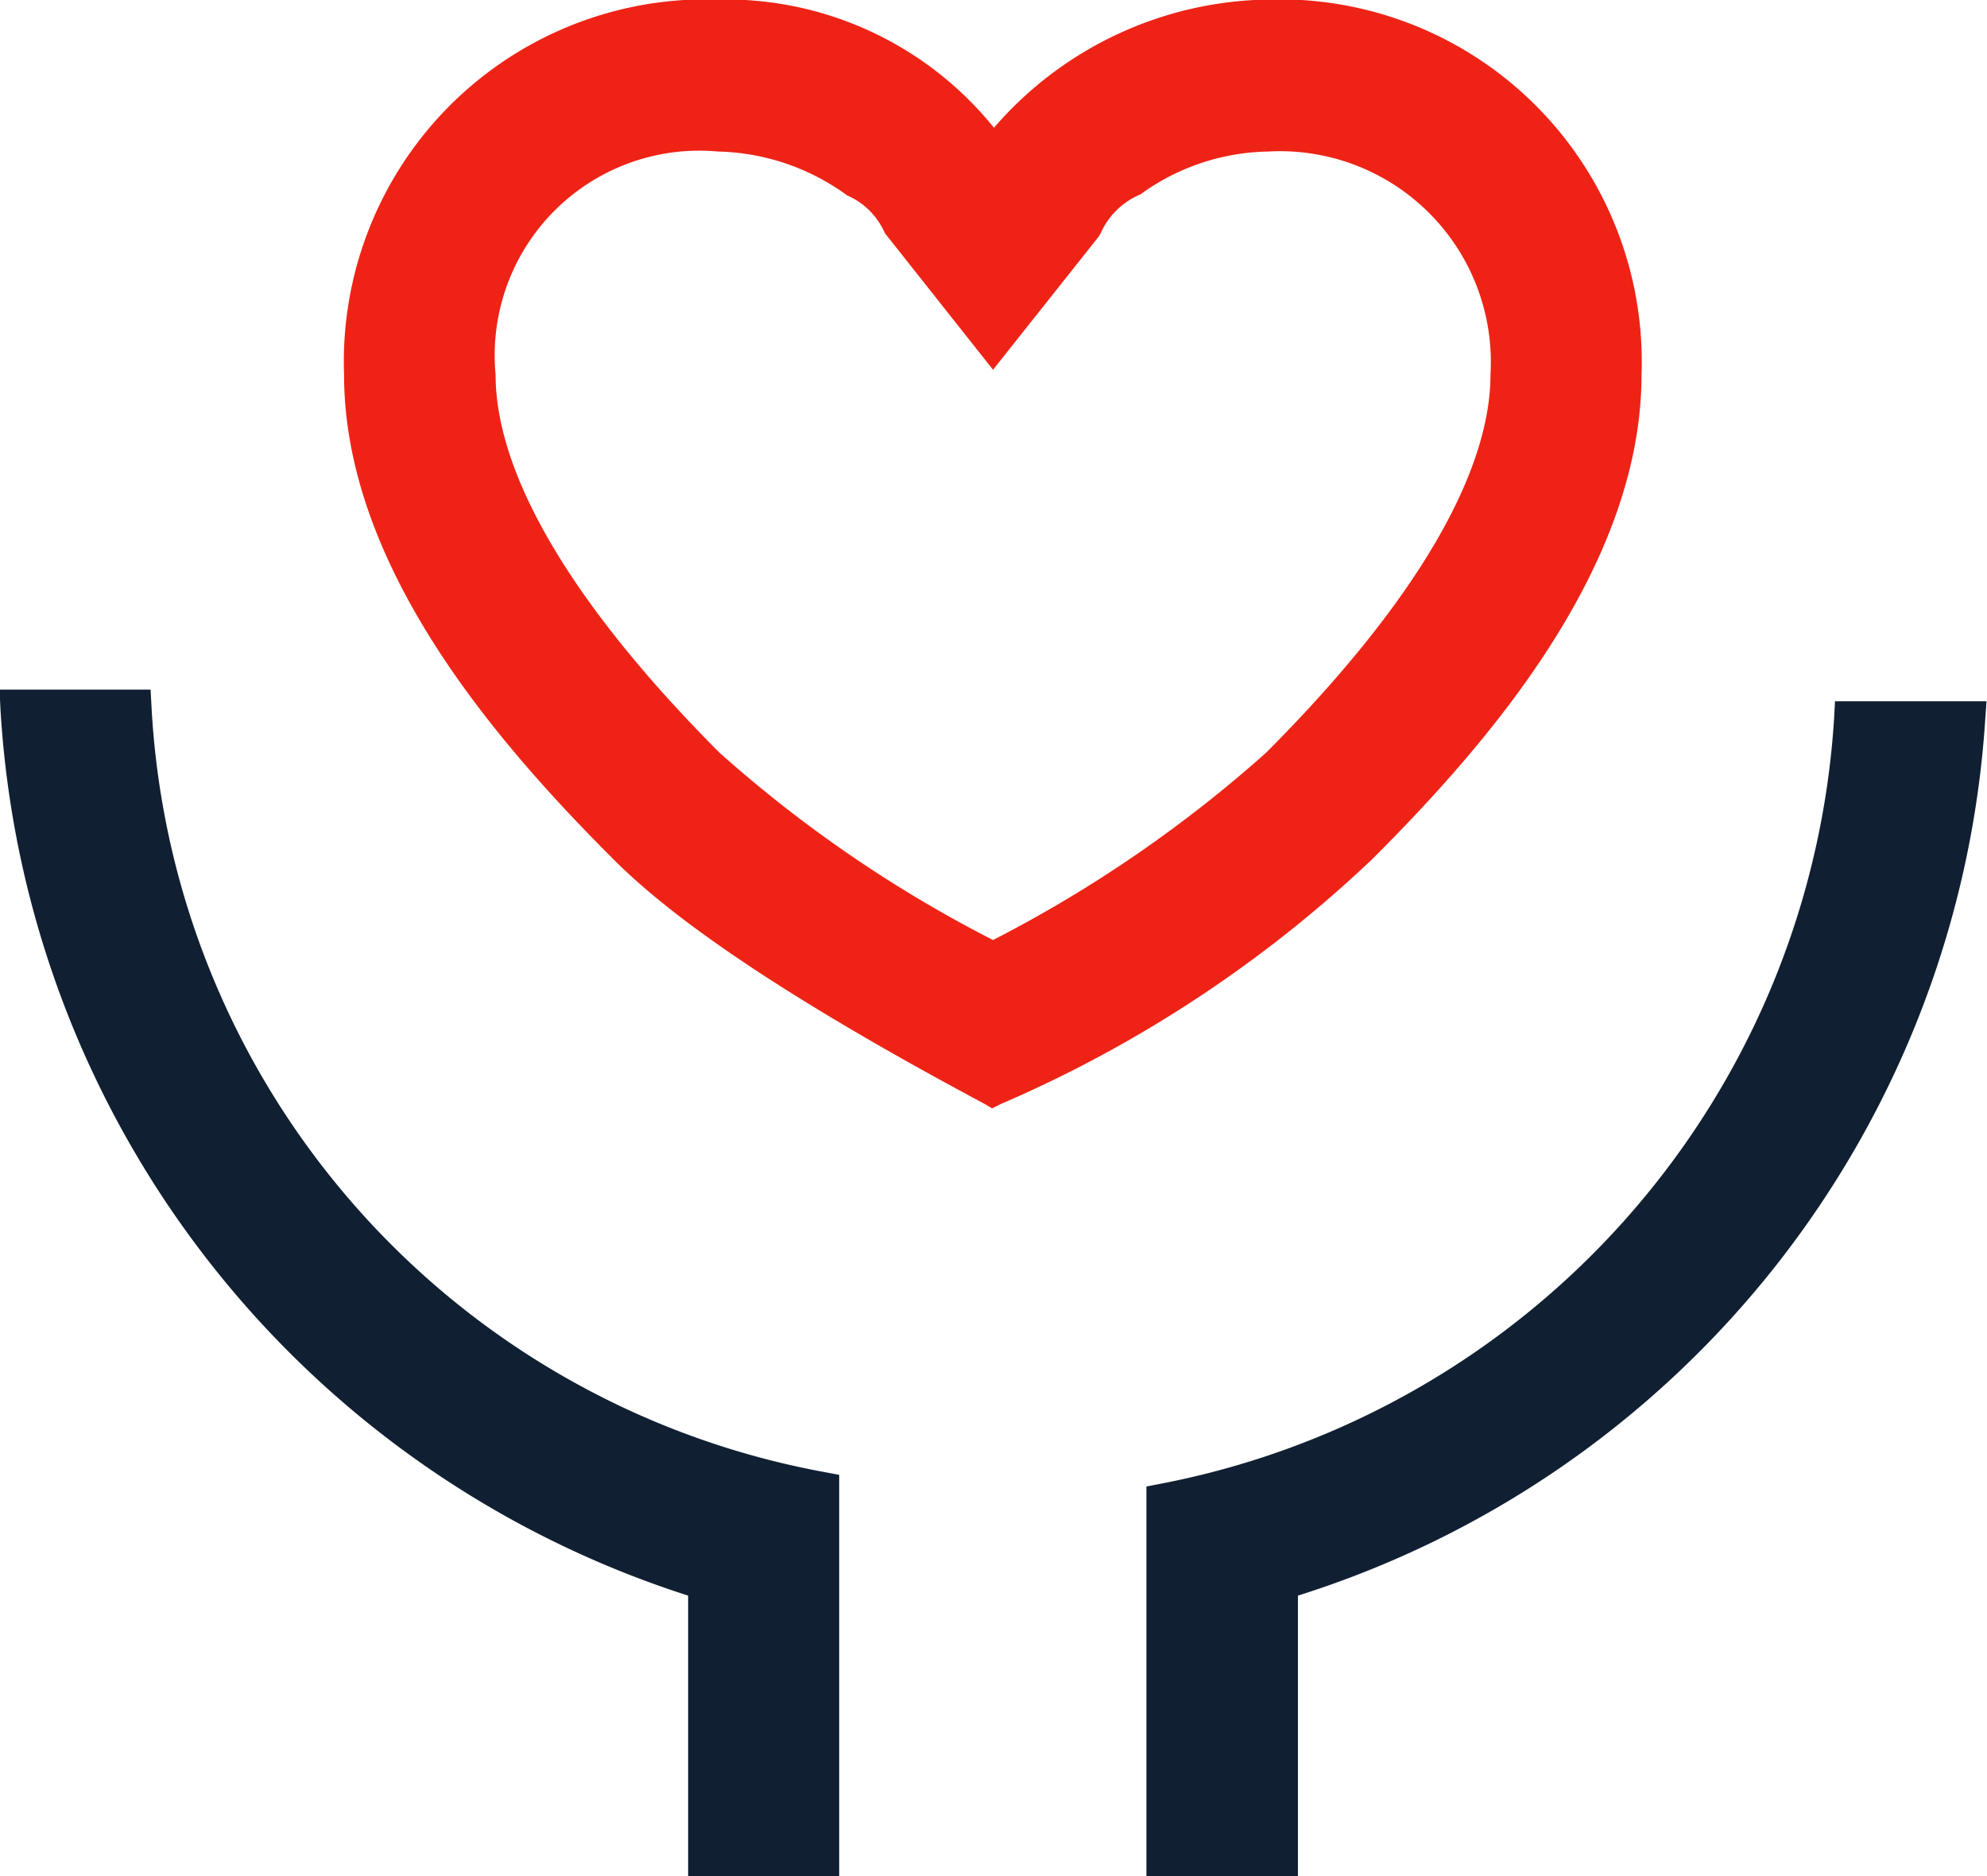
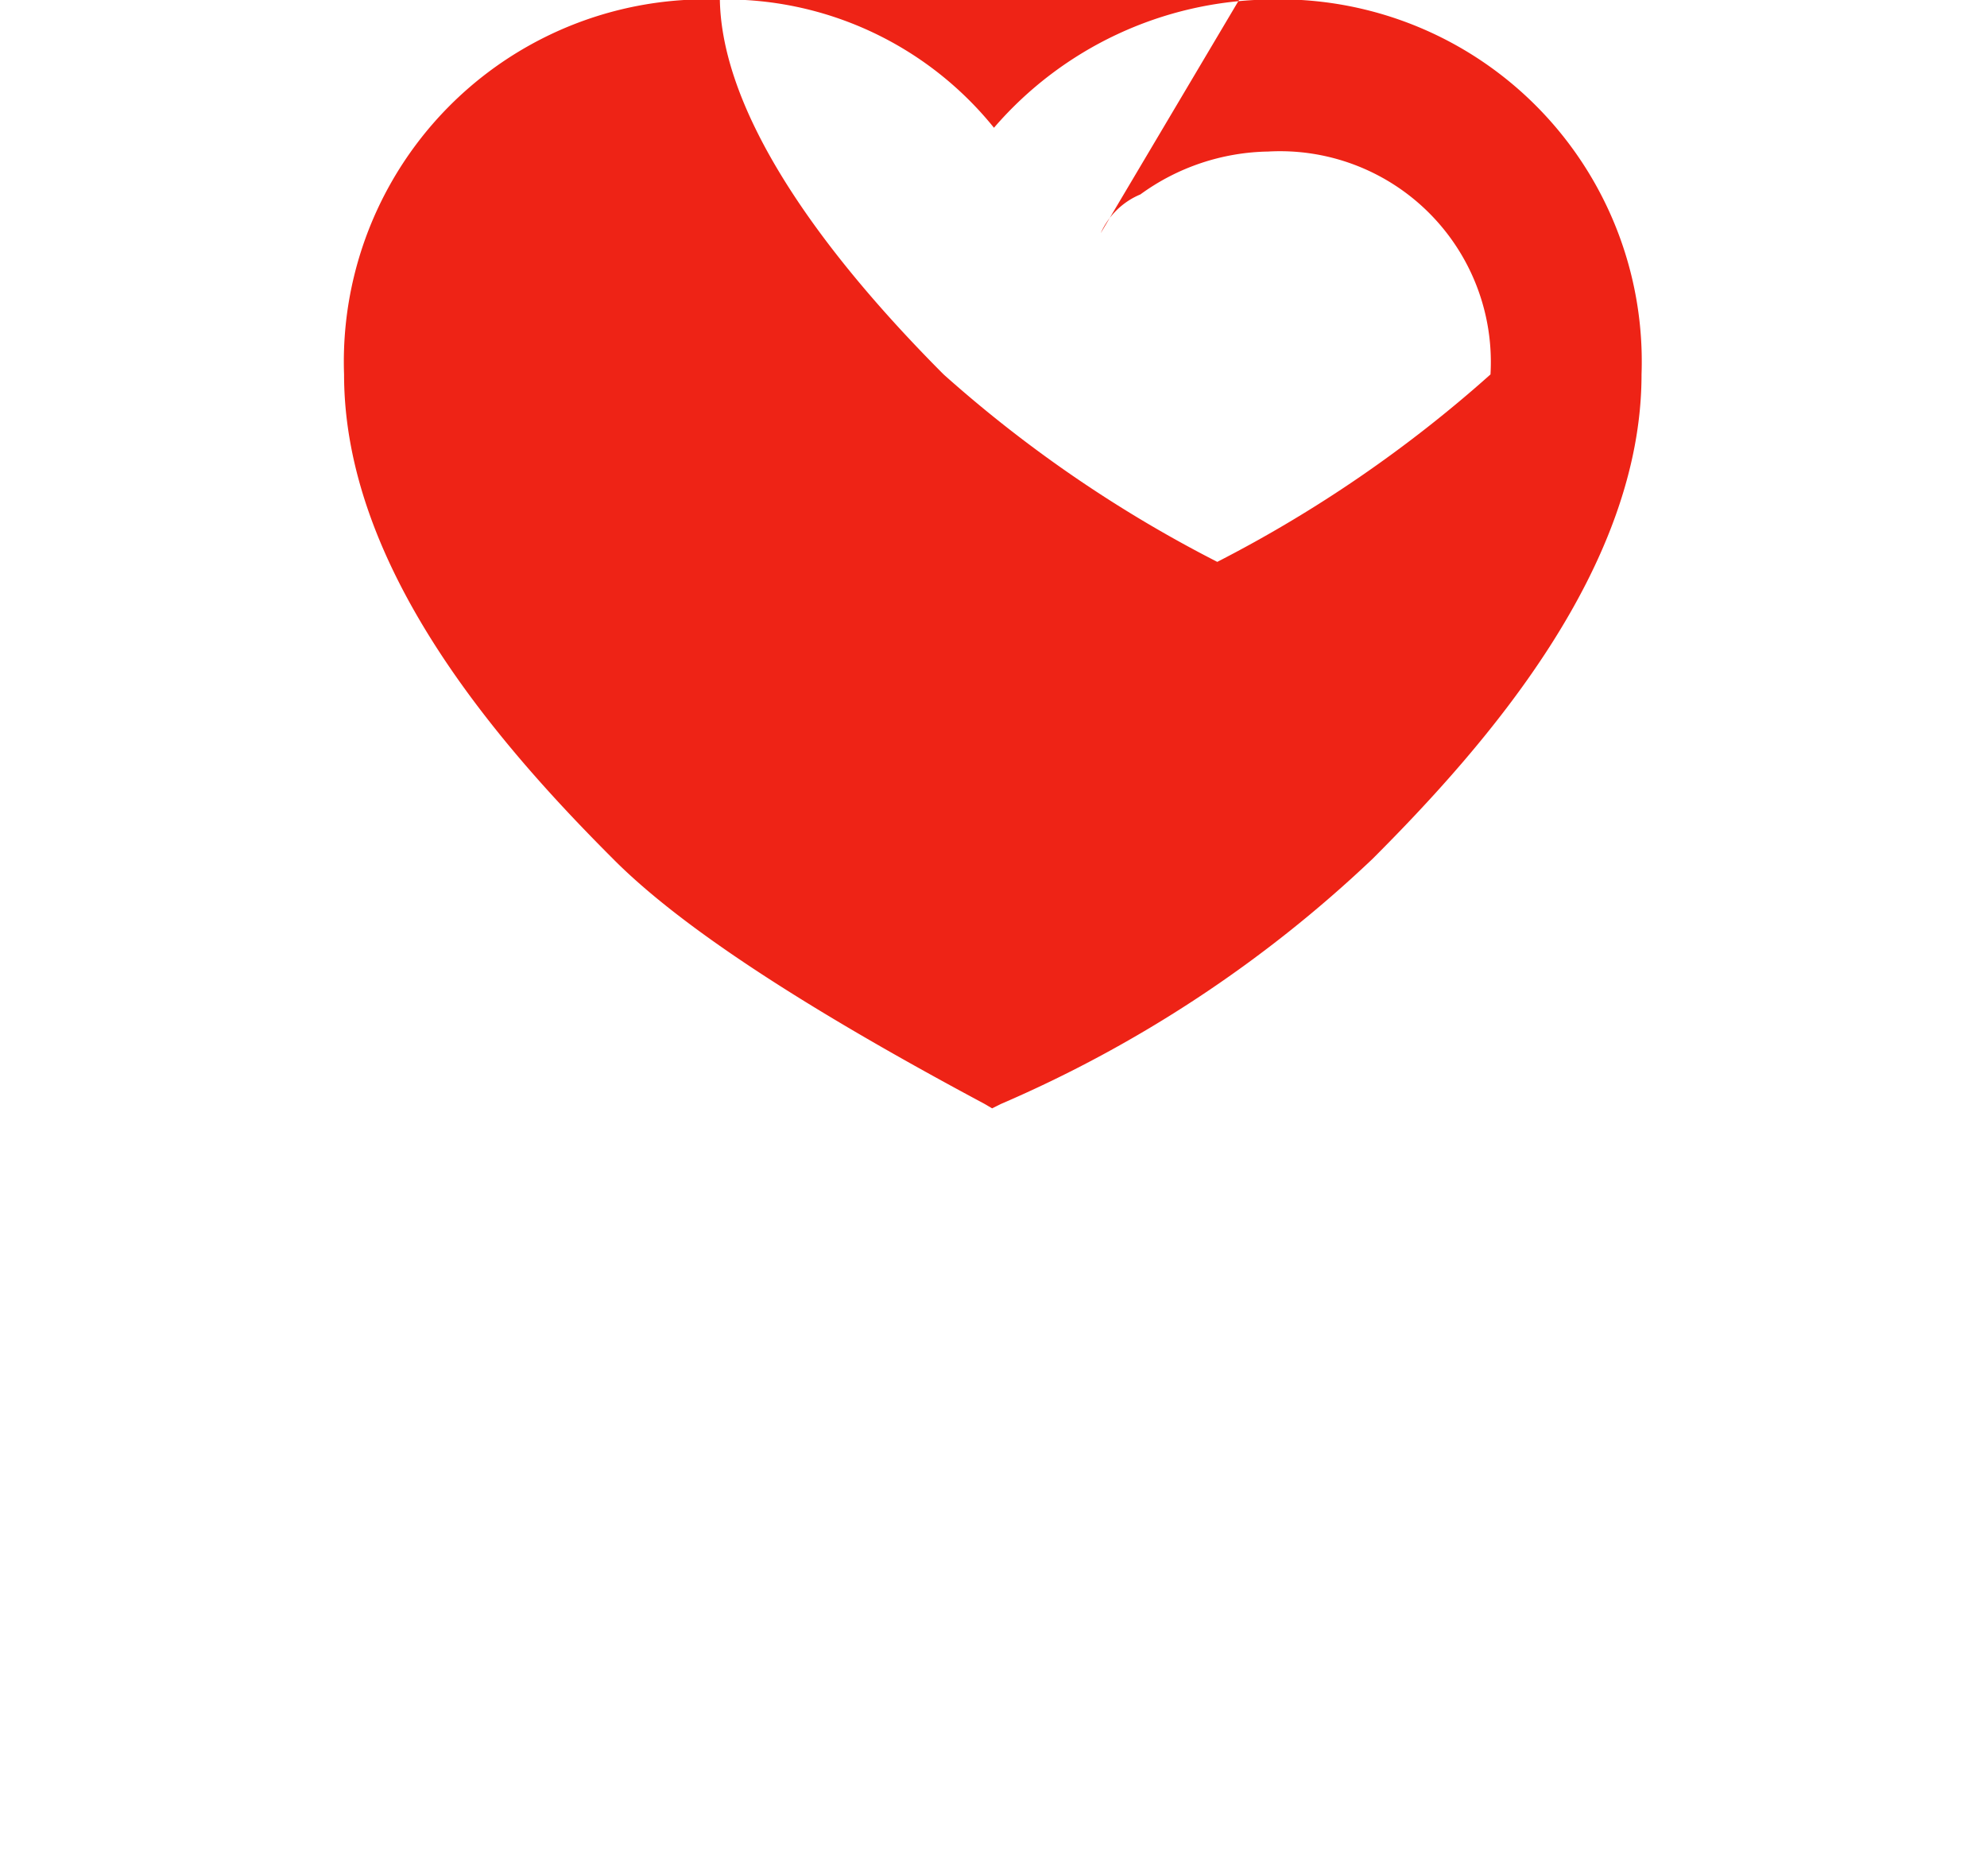
<svg xmlns="http://www.w3.org/2000/svg" id="组_191" data-name="组 191" width="42.62" height="40.24" viewBox="0 0 42.62 40.24">
  <defs>
    <style>
      .cls-1 {
        fill: #ee2316;
      }

      .cls-1, .cls-2 {
        fill-rule: evenodd;
      }

      .cls-2 {
        fill: #102032;
      }
    </style>
  </defs>
-   <path id="形状_651" data-name="形状 651" class="cls-1" d="M1280.9,7592.91a7.768,7.768,0,0,0-8.01-8.04,7.921,7.921,0,0,0-5.88,2.75,7.392,7.392,0,0,0-5.92-2.75,7.77,7.77,0,0,0-8.02,8.04c0,4.13,3.29,7.91,5.77,10.39,1.42,1.43,4.03,3.15,7.96,5.25l0.17,0.1,0.18-.09a27.186,27.186,0,0,0,7.98-5.26C1277.61,7600.82,1280.9,7597.04,1280.9,7592.91Zm-11.6-3.03a1.606,1.606,0,0,1,.85-0.83,4.786,4.786,0,0,1,2.74-.92,4.522,4.522,0,0,1,4.77,4.78c0,2.16-1.67,4.96-4.81,8.11a27.93,27.93,0,0,1-5.86,4.02,27.779,27.779,0,0,1-5.87-4.02c-3.14-3.15-4.8-5.95-4.8-8.11a4.388,4.388,0,0,1,4.77-4.78,4.874,4.874,0,0,1,2.77.94,1.563,1.563,0,0,1,.81.81l2.32,2.93,2.27-2.86Z" transform="translate(-1245.69 -7584.88)" />
-   <path id="形状_651_拷贝_2" data-name="形状 651 拷贝 2" class="cls-2" d="M1248.94,7600.04l-0.02-.37h-3.24l0.02,0.42a21.27,21.27,0,0,0,14.75,19.01v6.02h3.24v-8.61l-0.32-.06A17.646,17.646,0,0,1,1248.94,7600.04Zm36.11-.12-0.02.37a17.855,17.855,0,0,1-14.44,16.41l-0.31.06v8.36h3.25v-6.02a21.133,21.133,0,0,0,14.74-18.76l0.03-.42h-3.25Z" transform="translate(-1245.69 -7584.88)" />
+   <path id="形状_651" data-name="形状 651" class="cls-1" d="M1280.9,7592.91a7.768,7.768,0,0,0-8.01-8.04,7.921,7.921,0,0,0-5.88,2.75,7.392,7.392,0,0,0-5.92-2.75,7.77,7.77,0,0,0-8.02,8.04c0,4.13,3.29,7.91,5.77,10.39,1.42,1.43,4.03,3.15,7.96,5.25l0.17,0.1,0.18-.09a27.186,27.186,0,0,0,7.98-5.26C1277.61,7600.82,1280.9,7597.04,1280.9,7592.91Zm-11.6-3.03a1.606,1.606,0,0,1,.85-0.83,4.786,4.786,0,0,1,2.74-.92,4.522,4.522,0,0,1,4.77,4.78a27.93,27.93,0,0,1-5.86,4.02,27.779,27.779,0,0,1-5.87-4.02c-3.14-3.15-4.8-5.95-4.8-8.11a4.388,4.388,0,0,1,4.77-4.78,4.874,4.874,0,0,1,2.77.94,1.563,1.563,0,0,1,.81.81l2.32,2.93,2.27-2.86Z" transform="translate(-1245.69 -7584.88)" />
</svg>